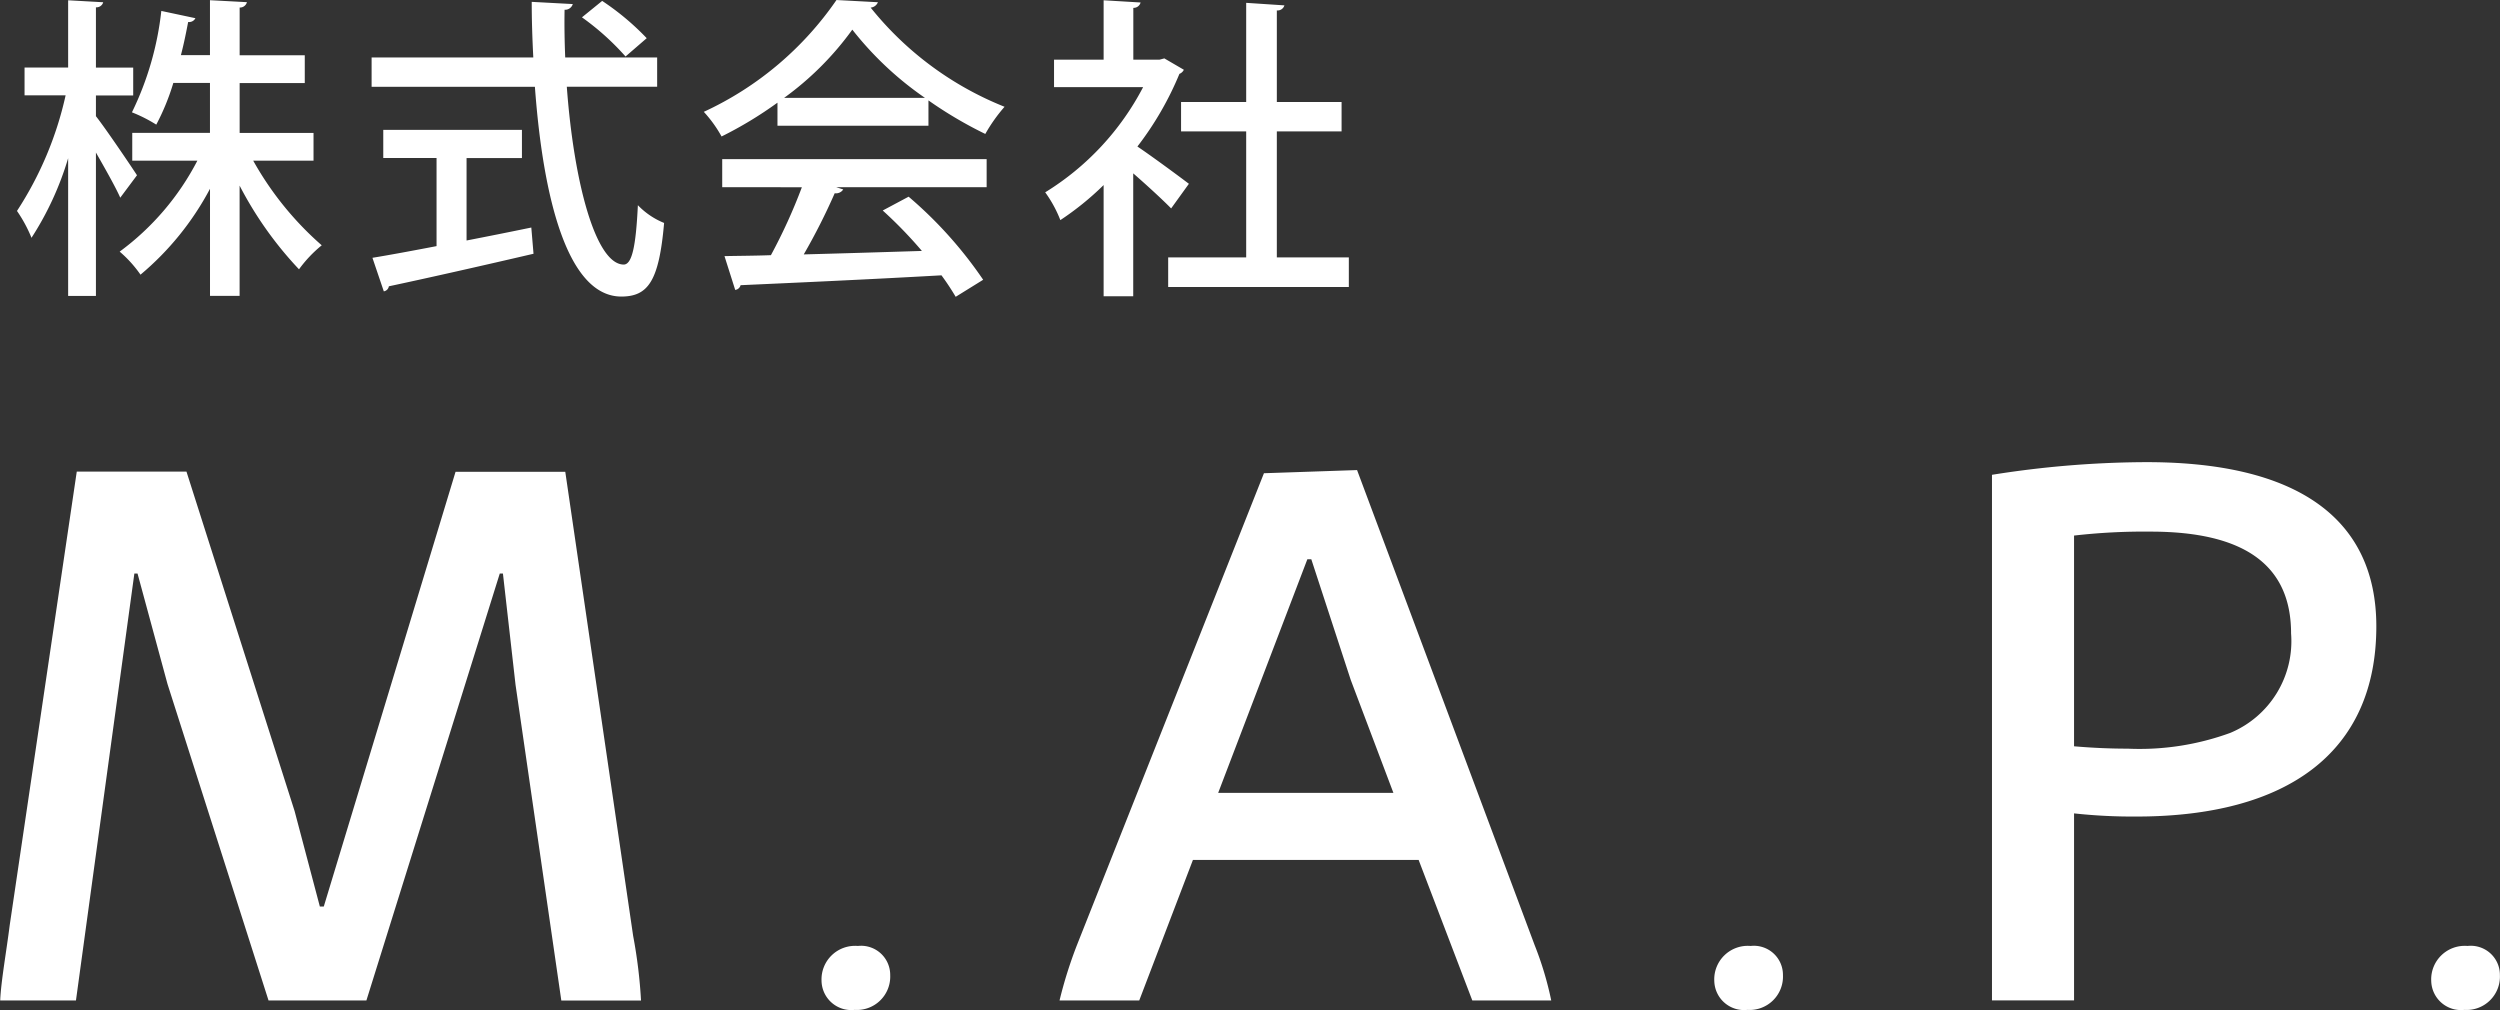
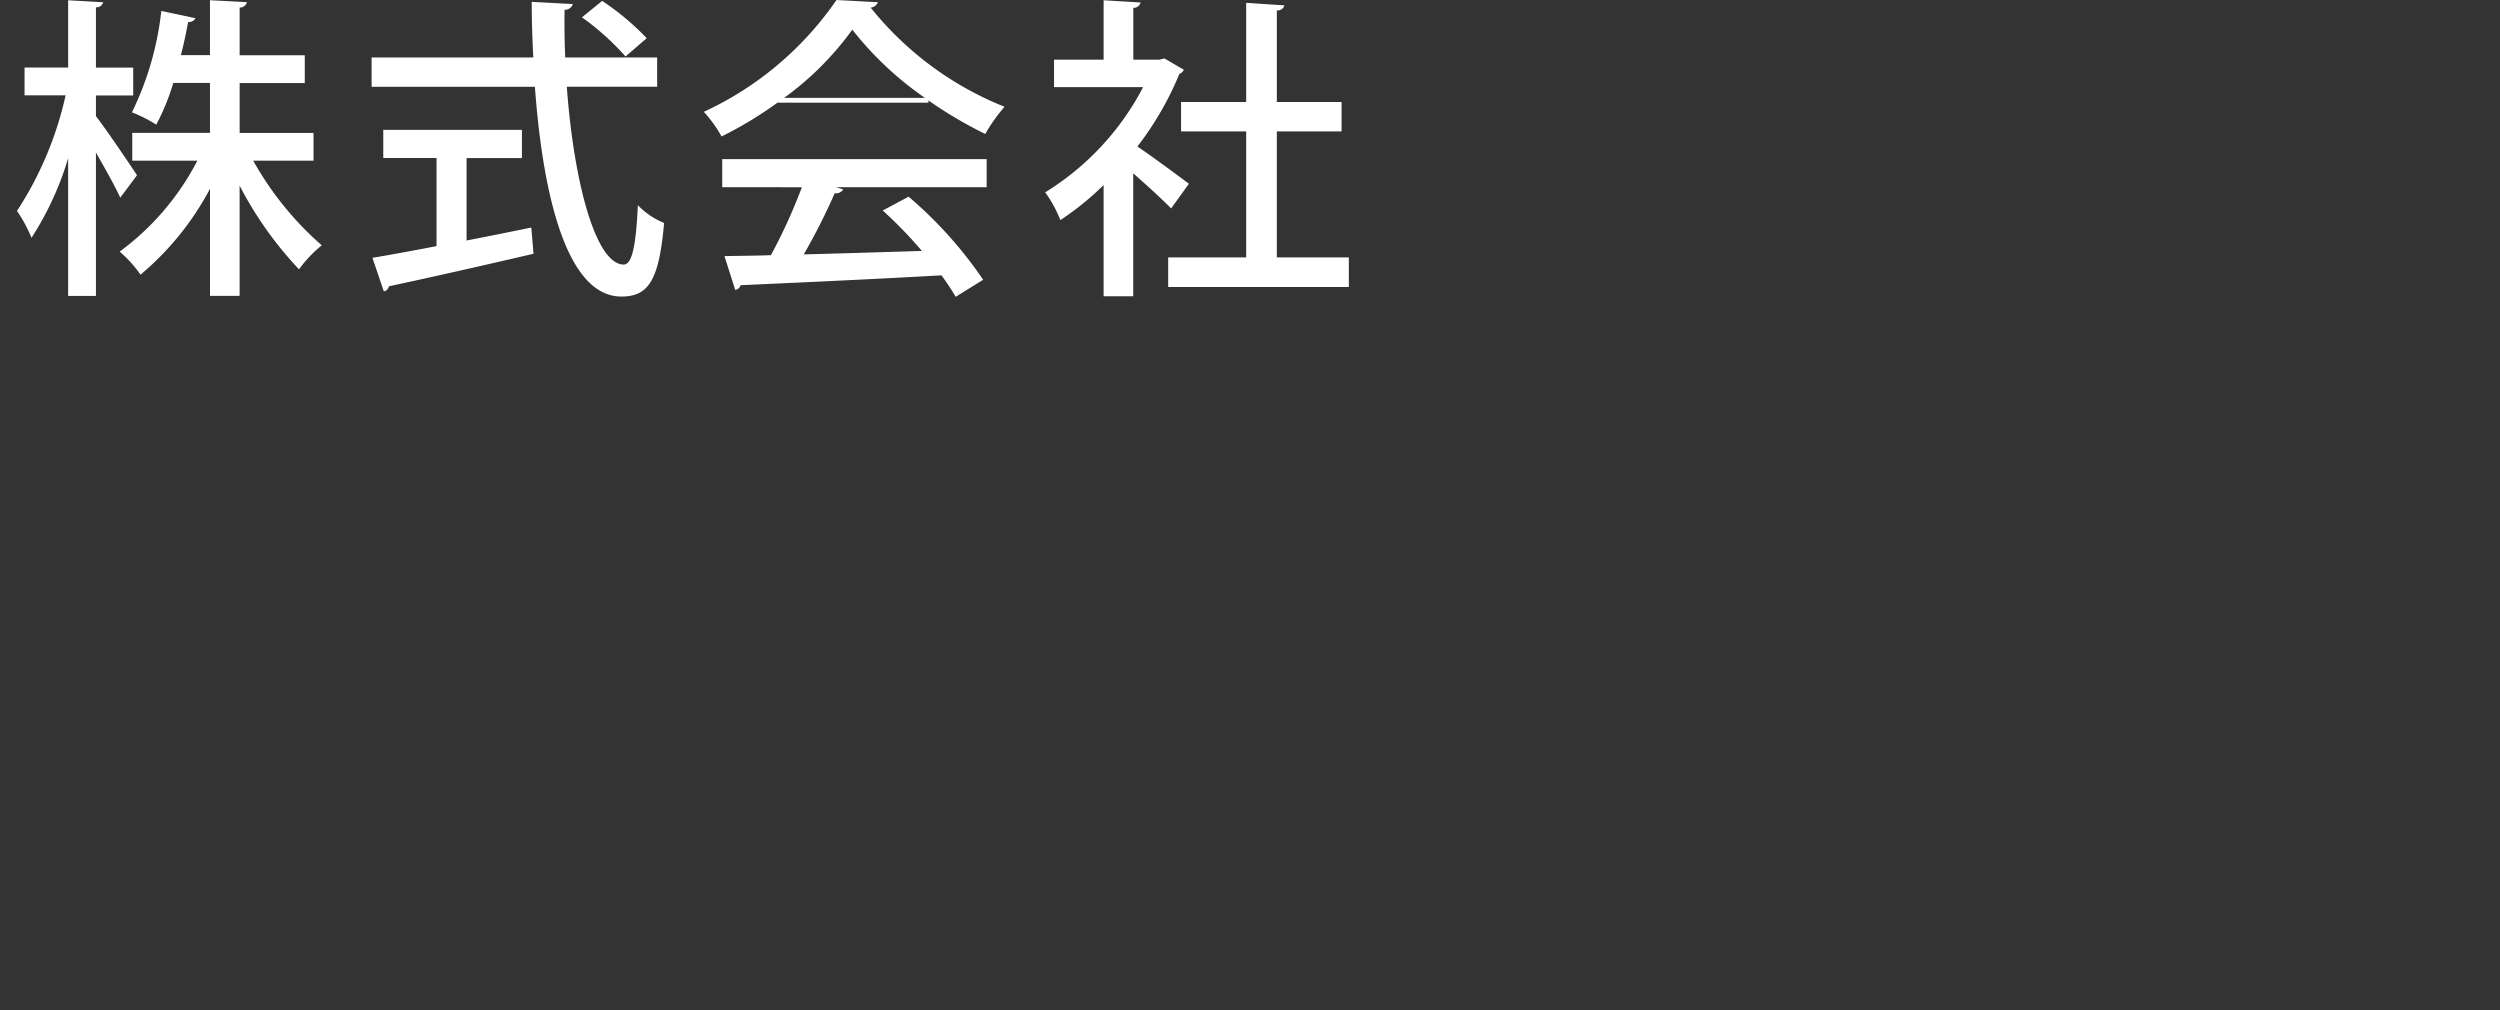
<svg xmlns="http://www.w3.org/2000/svg" id="logo_footer_pc.svg" width="126.687" height="51.187" viewBox="0 0 126.687 51.187">
  <rect x="0" y="0" width="126.687" height="51.187" fill="#333333" stroke="none" />
  <defs>
    <style>
      .cls-1 {
        fill: #fff;
        fill-rule: evenodd;
      }
    </style>
  </defs>
-   <path id="M.A.P." class="cls-1" d="M382.056,742.12l-6.679,22.036h-0.2l-1.28-4.839-5.479-17.2h-5.559l-3.4,23c-0.16,1.279-.44,2.839-0.48,3.8h3.839l2.96-21.636h0.16l1.519,5.6,5.12,16.037h4.959l6.759-21.636h0.16l0.639,5.639,2.32,16h4.039a25.189,25.189,0,0,0-.4-3.279l-3.439-23.516h-5.559ZM400.6,767.915a1.51,1.51,0,0,0,1.68,1.48,1.69,1.69,0,0,0,1.8-1.76,1.475,1.475,0,0,0-1.64-1.48A1.7,1.7,0,0,0,400.6,767.915Zm24.619-21.356h0.2l2,6.119,2.16,5.719H420.7Zm-2.2-4.359-9.478,23.916a22.257,22.257,0,0,0-.88,2.8H416.7l2.72-7.119h11.438l2.719,7.119h4a16.769,16.769,0,0,0-.839-2.8l-9-24.076Zm22.821,25.715a1.51,1.51,0,0,0,1.68,1.48,1.69,1.69,0,0,0,1.8-1.76,1.474,1.474,0,0,0-1.639-1.48A1.7,1.7,0,0,0,445.839,767.915Zm20.951-11.758c-0.88,0-1.8-.04-2.72-0.12V745.359a31.111,31.111,0,0,1,3.879-.2c4.84,0,7.119,1.76,7.119,5.159a5.034,5.034,0,0,1-3.079,5.039A13.387,13.387,0,0,1,466.79,756.157Zm-6.879-13.877v26.635h4.159v-9.478a27.4,27.4,0,0,0,3.16.16c7.638,0,12.158-3.24,12.158-9.639,0-5.4-3.92-8.4-11.959-8.318A50.5,50.5,0,0,0,459.911,742.28Zm22.259,25.635a1.51,1.51,0,0,0,1.68,1.48,1.69,1.69,0,0,0,1.8-1.76,1.475,1.475,0,0,0-1.64-1.48A1.7,1.7,0,0,0,482.17,767.915Z" transform="translate(-358.969 -718.219)" />
-   <path id="株式会社" class="cls-1" d="M363.83,723.055h1.889v-1.409H363.83v-3.057a0.351,0.351,0,0,0,.369-0.256l-1.777-.1v3.409h-2.209v1.409h2.081a17.708,17.708,0,0,1-2.465,5.858,6.967,6.967,0,0,1,.736,1.361,15.594,15.594,0,0,0,1.857-4.034v6.979h1.408v-7.267c0.465,0.816.993,1.745,1.233,2.289l0.848-1.137c-0.3-.464-1.6-2.385-2.081-2.993v-1.056Zm11.029,1.9h-3.746v-2.528h3.3v-1.409h-3.3v-2.417a0.363,0.363,0,0,0,.369-0.272l-1.873-.1v2.785h-1.473c0.16-.608.272-1.185,0.368-1.681a0.357,0.357,0,0,0,.368-0.192l-1.728-.368a15.6,15.6,0,0,1-1.489,5.138,7.432,7.432,0,0,1,1.233.624,11.627,11.627,0,0,0,.864-2.112h1.857v2.528h-3.938v1.409h3.3a13.327,13.327,0,0,1-3.938,4.61,6.12,6.12,0,0,1,1.056,1.168,14.577,14.577,0,0,0,3.522-4.353v5.426h1.5v-5.586a18.634,18.634,0,0,0,3.01,4.241,6.427,6.427,0,0,1,1.152-1.216,16.149,16.149,0,0,1-3.473-4.29h3.057v-1.409Zm13.6-5.858a13.1,13.1,0,0,1,2.209,1.985l1.073-.928a13.141,13.141,0,0,0-2.257-1.889Zm3.81,2.033h-4.658c-0.032-.8-0.048-1.617-0.032-2.417a0.406,0.406,0,0,0,.416-0.288l-2.081-.112c0,0.944.032,1.889,0.08,2.817H377.8v1.489h8.275c0.416,5.682,1.665,10.612,4.37,10.628,1.361,0,1.921-.768,2.177-3.73a3.838,3.838,0,0,1-1.329-.9c-0.1,2.1-.3,3.009-0.72,3.009-1.424-.016-2.529-4.194-2.881-9.011h4.578v-1.489Zm-6.851,5.09V724.8h-7.027v1.425h2.7v4.466c-1.248.24-2.369,0.448-3.249,0.592l0.576,1.7a0.306,0.306,0,0,0,.256-0.256c1.809-.384,4.658-1.025,7.331-1.649l-0.112-1.329c-1.088.225-2.209,0.449-3.281,0.657v-4.178h2.8Zm20.6-1.633v-1.28a20.916,20.916,0,0,0,2.881,1.7,8.214,8.214,0,0,1,.976-1.377,16.554,16.554,0,0,1-6.786-5.026,0.433,0.433,0,0,0,.368-0.272l-2.1-.112a16.6,16.6,0,0,1-6.723,5.666,6.417,6.417,0,0,1,.9,1.249,19.76,19.76,0,0,0,2.833-1.713v1.168h7.651Zm-7.315-1.408a15.336,15.336,0,0,0,3.457-3.458,16.724,16.724,0,0,0,3.682,3.458H398.7Zm0.9,4.53a27.722,27.722,0,0,1-1.568,3.441c-0.881.032-1.681,0.032-2.353,0.048l0.544,1.713a0.325,0.325,0,0,0,.272-0.24c2.5-.112,6.435-0.288,10.18-0.5a12.8,12.8,0,0,1,.72,1.089l1.393-.864a21.108,21.108,0,0,0-3.778-4.21l-1.312.7a21.978,21.978,0,0,1,1.985,2.049c-2.049.064-4.13,0.128-5.987,0.176a31.482,31.482,0,0,0,1.569-3.1,0.436,0.436,0,0,0,.432-0.192l-0.352-.112h7.619v-1.425h-13.4v1.425H399.6Zm18.369-6.531-0.241.064H416.4v-2.625a0.361,0.361,0,0,0,.368-0.272l-1.873-.112v3.009h-2.513v1.393h4.514a13.664,13.664,0,0,1-4.962,5.33,6.239,6.239,0,0,1,.768,1.408,14.575,14.575,0,0,0,2.193-1.776v5.634h1.5v-6.227c0.7,0.609,1.5,1.345,1.921,1.777l0.9-1.248c-0.4-.305-1.825-1.361-2.609-1.889a16.072,16.072,0,0,0,2.129-3.682,0.41,0.41,0,0,0,.224-0.208Zm5.7,3.7h3.281v-1.489h-3.281v-4.642a0.359,0.359,0,0,0,.384-0.256l-1.937-.128v5.026h-3.3v1.489h3.3v6.386h-3.953v1.5h9.155v-1.5h-3.649V724.88Z" transform="translate(-358.969 -718.219)" />
+   <path id="株式会社" class="cls-1" d="M363.83,723.055h1.889v-1.409H363.83v-3.057a0.351,0.351,0,0,0,.369-0.256l-1.777-.1v3.409h-2.209v1.409h2.081a17.708,17.708,0,0,1-2.465,5.858,6.967,6.967,0,0,1,.736,1.361,15.594,15.594,0,0,0,1.857-4.034v6.979h1.408v-7.267c0.465,0.816.993,1.745,1.233,2.289l0.848-1.137c-0.3-.464-1.6-2.385-2.081-2.993v-1.056Zm11.029,1.9h-3.746v-2.528h3.3v-1.409h-3.3v-2.417a0.363,0.363,0,0,0,.369-0.272l-1.873-.1v2.785h-1.473c0.16-.608.272-1.185,0.368-1.681a0.357,0.357,0,0,0,.368-0.192l-1.728-.368a15.6,15.6,0,0,1-1.489,5.138,7.432,7.432,0,0,1,1.233.624,11.627,11.627,0,0,0,.864-2.112h1.857v2.528h-3.938v1.409h3.3a13.327,13.327,0,0,1-3.938,4.61,6.12,6.12,0,0,1,1.056,1.168,14.577,14.577,0,0,0,3.522-4.353v5.426h1.5v-5.586a18.634,18.634,0,0,0,3.01,4.241,6.427,6.427,0,0,1,1.152-1.216,16.149,16.149,0,0,1-3.473-4.29h3.057v-1.409Zm13.6-5.858a13.1,13.1,0,0,1,2.209,1.985l1.073-.928a13.141,13.141,0,0,0-2.257-1.889Zm3.81,2.033h-4.658c-0.032-.8-0.048-1.617-0.032-2.417a0.406,0.406,0,0,0,.416-0.288l-2.081-.112c0,0.944.032,1.889,0.08,2.817H377.8v1.489h8.275c0.416,5.682,1.665,10.612,4.37,10.628,1.361,0,1.921-.768,2.177-3.73a3.838,3.838,0,0,1-1.329-.9c-0.1,2.1-.3,3.009-0.72,3.009-1.424-.016-2.529-4.194-2.881-9.011h4.578v-1.489Zm-6.851,5.09V724.8h-7.027v1.425h2.7v4.466c-1.248.24-2.369,0.448-3.249,0.592l0.576,1.7a0.306,0.306,0,0,0,.256-0.256c1.809-.384,4.658-1.025,7.331-1.649l-0.112-1.329c-1.088.225-2.209,0.449-3.281,0.657v-4.178h2.8Zm20.6-1.633v-1.28a20.916,20.916,0,0,0,2.881,1.7,8.214,8.214,0,0,1,.976-1.377,16.554,16.554,0,0,1-6.786-5.026,0.433,0.433,0,0,0,.368-0.272l-2.1-.112a16.6,16.6,0,0,1-6.723,5.666,6.417,6.417,0,0,1,.9,1.249,19.76,19.76,0,0,0,2.833-1.713h7.651Zm-7.315-1.408a15.336,15.336,0,0,0,3.457-3.458,16.724,16.724,0,0,0,3.682,3.458H398.7Zm0.9,4.53a27.722,27.722,0,0,1-1.568,3.441c-0.881.032-1.681,0.032-2.353,0.048l0.544,1.713a0.325,0.325,0,0,0,.272-0.24c2.5-.112,6.435-0.288,10.18-0.5a12.8,12.8,0,0,1,.72,1.089l1.393-.864a21.108,21.108,0,0,0-3.778-4.21l-1.312.7a21.978,21.978,0,0,1,1.985,2.049c-2.049.064-4.13,0.128-5.987,0.176a31.482,31.482,0,0,0,1.569-3.1,0.436,0.436,0,0,0,.432-0.192l-0.352-.112h7.619v-1.425h-13.4v1.425H399.6Zm18.369-6.531-0.241.064H416.4v-2.625a0.361,0.361,0,0,0,.368-0.272l-1.873-.112v3.009h-2.513v1.393h4.514a13.664,13.664,0,0,1-4.962,5.33,6.239,6.239,0,0,1,.768,1.408,14.575,14.575,0,0,0,2.193-1.776v5.634h1.5v-6.227c0.7,0.609,1.5,1.345,1.921,1.777l0.9-1.248c-0.4-.305-1.825-1.361-2.609-1.889a16.072,16.072,0,0,0,2.129-3.682,0.41,0.41,0,0,0,.224-0.208Zm5.7,3.7h3.281v-1.489h-3.281v-4.642a0.359,0.359,0,0,0,.384-0.256l-1.937-.128v5.026h-3.3v1.489h3.3v6.386h-3.953v1.5h9.155v-1.5h-3.649V724.88Z" transform="translate(-358.969 -718.219)" />
</svg>